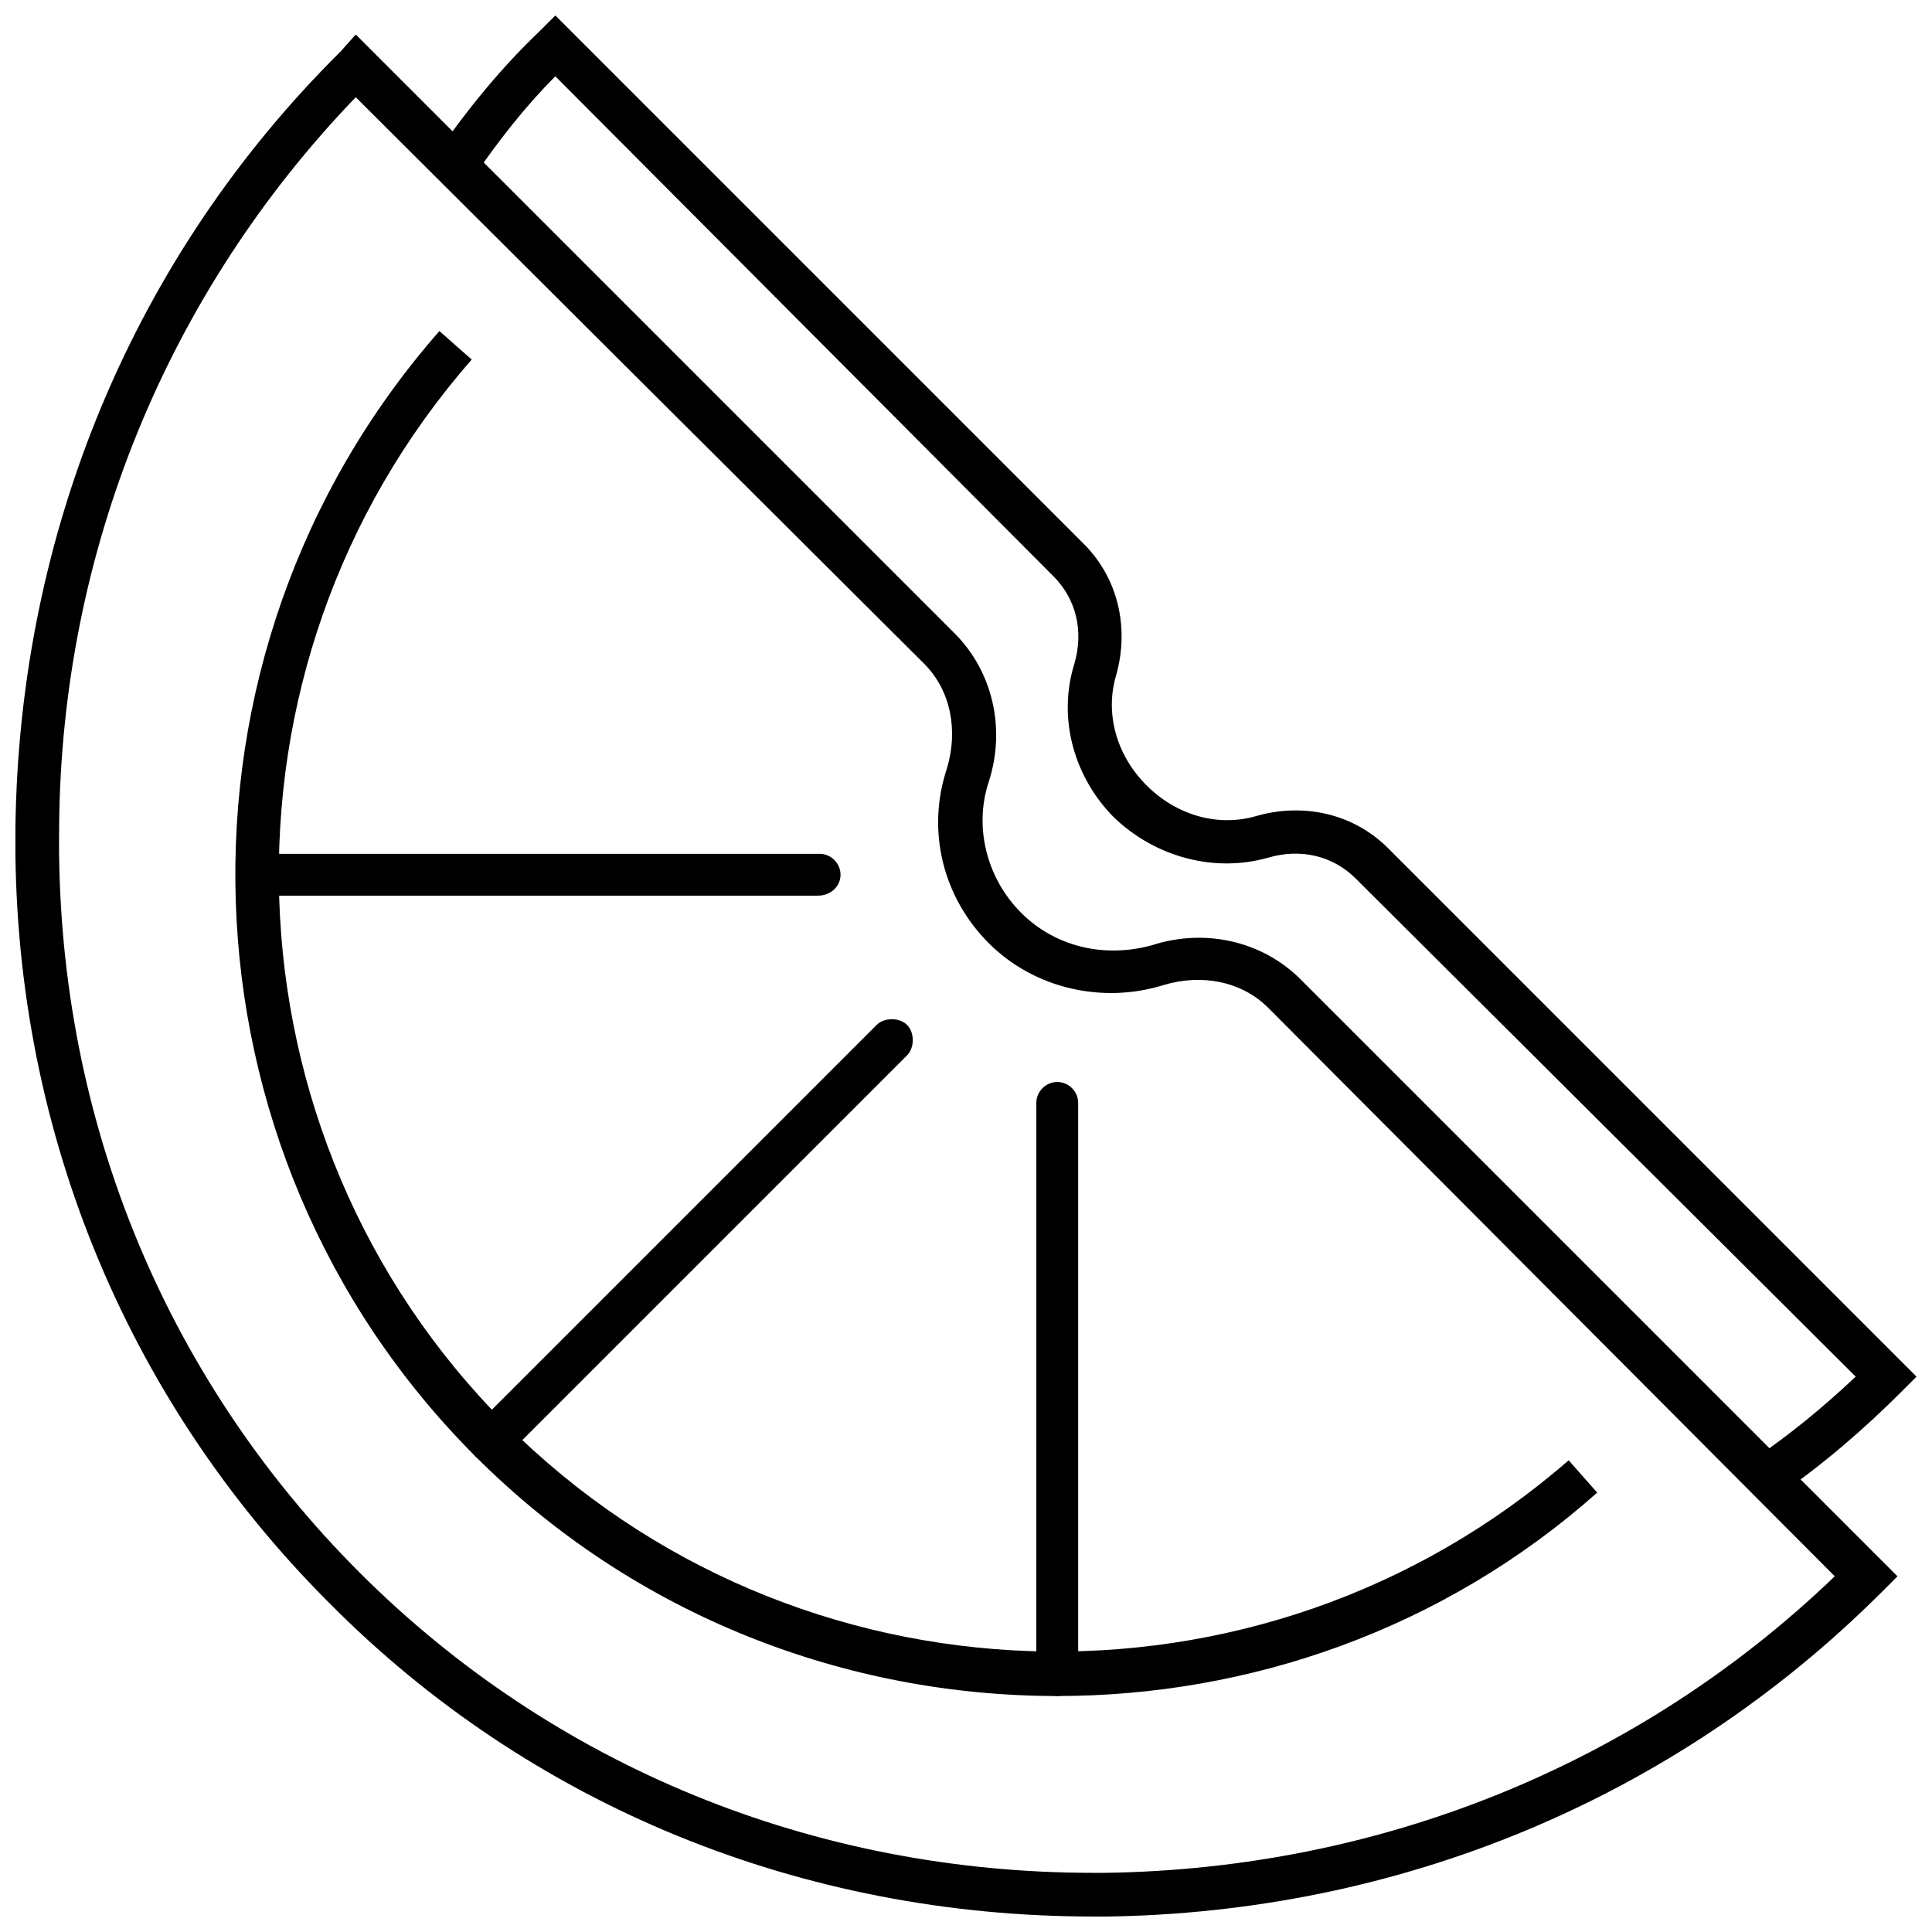
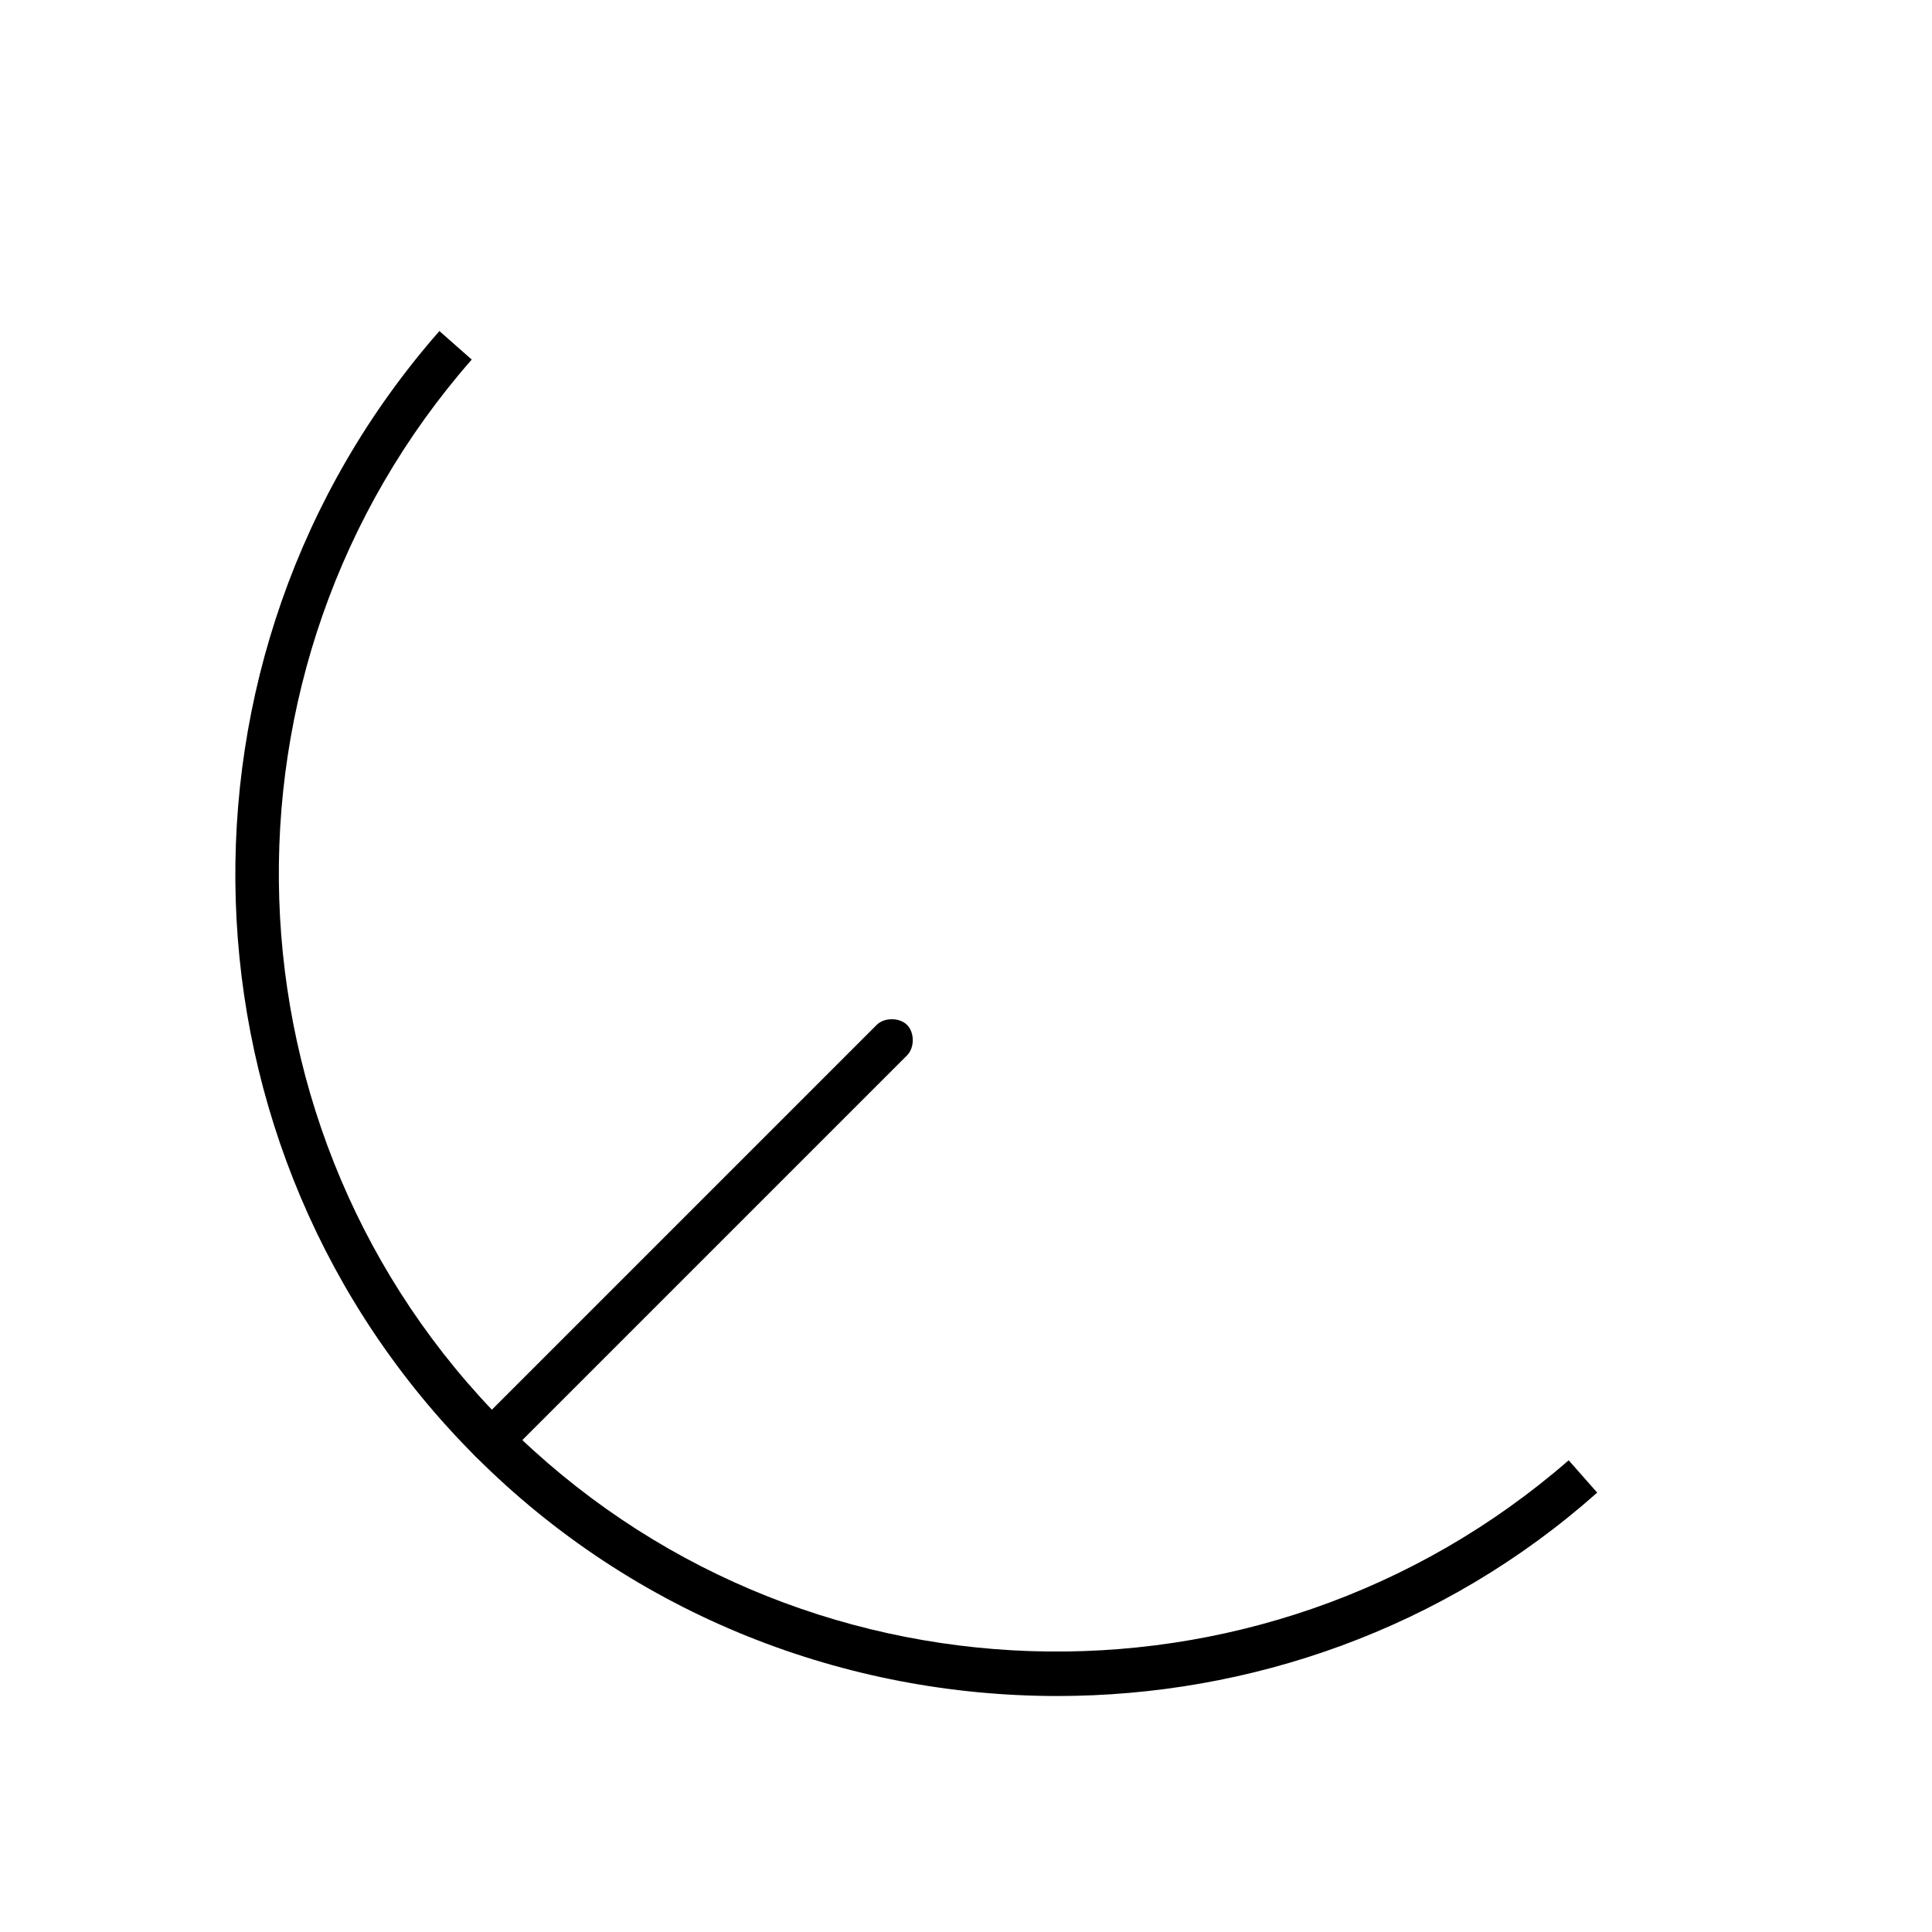
<svg xmlns="http://www.w3.org/2000/svg" width="800px" height="800px" version="1.1" viewBox="144 144 512 512">
  <defs>
    <clipPath id="b">
-       <path d="m148.09 153h498.91v498.9h-498.91z" />
-     </clipPath>
+       </clipPath>
    <clipPath id="a">
-       <path d="m259 148.09h392.9v393.91h-392.9z" />
-     </clipPath>
+       </clipPath>
  </defs>
  <g clip-path="url(#b)">
    <path d="m433.75 651.9c-77.082 0-149.13-29.223-202.53-83.129-54.41-54.41-84.137-127.46-83.129-205.55 1.008-78.09 31.234-151.14 86.152-205.55l4.031-4.531 158.7 158.7c10.078 10.078 13.602 25.191 9.07 39.297-4.031 12.09-0.504 25.695 8.566 34.762 9.07 9.07 22.168 12.09 34.762 8.566 14.105-4.535 29.223-1.008 39.297 9.07l158.19 158.2-4.031 4.031c-54.914 54.914-127.96 85.141-206.05 86.148h-3.023zm-195.48-482.14c-49.879 51.891-78.094 120.41-78.598 193.46-1.008 75.07 27.207 145.1 79.605 197.5 51.387 51.387 120.41 79.602 194.47 79.602h3.023c73.051-1.008 141.57-28.719 193.46-78.594l-150.13-150.64c-7.055-7.055-17.633-9.07-27.711-6.047-16.121 5.039-34.258 1.008-46.352-11.082-12.09-12.09-16.625-29.727-11.082-46.352 3.023-10.078 1.008-20.656-6.047-27.711z" />
  </g>
  <g clip-path="url(#a)">
    <path d="m612.1 541.07c-2.016 0-3.527-1.008-4.535-2.519-2.016-2.519-1.008-6.047 1.512-8.062 9.574-6.551 18.137-13.602 26.703-21.664l-132.5-132c-6.047-6.047-14.609-8.062-23.176-5.543-14.105 4.031-29.727 0-40.809-10.578-10.578-10.578-15.113-26.199-10.578-40.809 2.519-8.566 0.504-17.129-5.543-23.176l-132-132.5c-8.062 8.062-15.113 17.129-21.664 26.703-2.016 2.519-5.543 3.527-8.062 1.512-2.519-2.016-3.023-5.543-1.512-8.062 8.062-11.586 17.129-22.672 27.207-32.242l4.031-4.031 140.06 140.06c9.07 9.07 12.09 22.168 8.566 34.762-3.023 10.078 0 21.16 8.062 29.223s19.145 11.082 29.223 8.062c12.594-3.527 25.695-0.504 34.762 8.566l140.05 140.05-4.031 4.031c-10.078 10.078-20.656 19.145-32.242 27.207-1.008 0.504-2.519 1.008-3.527 1.008z" />
  </g>
  <path d="m424.18 593.46c-55.922 0-111.85-21.16-154.16-63.48-81.113-81.113-85.145-212.1-9.574-298.25l8.566 7.559c-71.539 81.617-67.512 205.55 9.07 282.13 76.578 76.578 200.01 80.609 281.63 9.574l7.559 8.566c-40.812 36.27-92.199 53.902-143.09 53.902z" />
-   <path d="m360.7 381.36h-148.62c-3.023 0-5.543-2.519-5.543-5.543 0-3.023 2.519-5.543 5.543-5.543h149.13c3.023 0 5.543 2.519 5.543 5.543-0.004 3.023-2.523 5.543-6.047 5.543z" />
  <path d="m274.05 531.49c-1.512 0-3.023-0.504-4.031-1.512-2.016-2.016-2.016-6.047 0-8.062l106.3-106.3c2.016-2.016 6.047-2.016 8.062 0 2.016 2.016 2.016 6.047 0 8.062l-106.3 106.3c-1.008 1.008-2.519 1.512-4.031 1.512z" />
-   <path d="m424.18 593.46c-3.023 0-5.543-2.519-5.543-5.543l0.004-151.64c0-3.023 2.519-5.543 5.543-5.543 3.023 0 5.543 2.519 5.543 5.543v151.65c-0.004 3.019-2.523 5.539-5.547 5.539z" />
</svg>